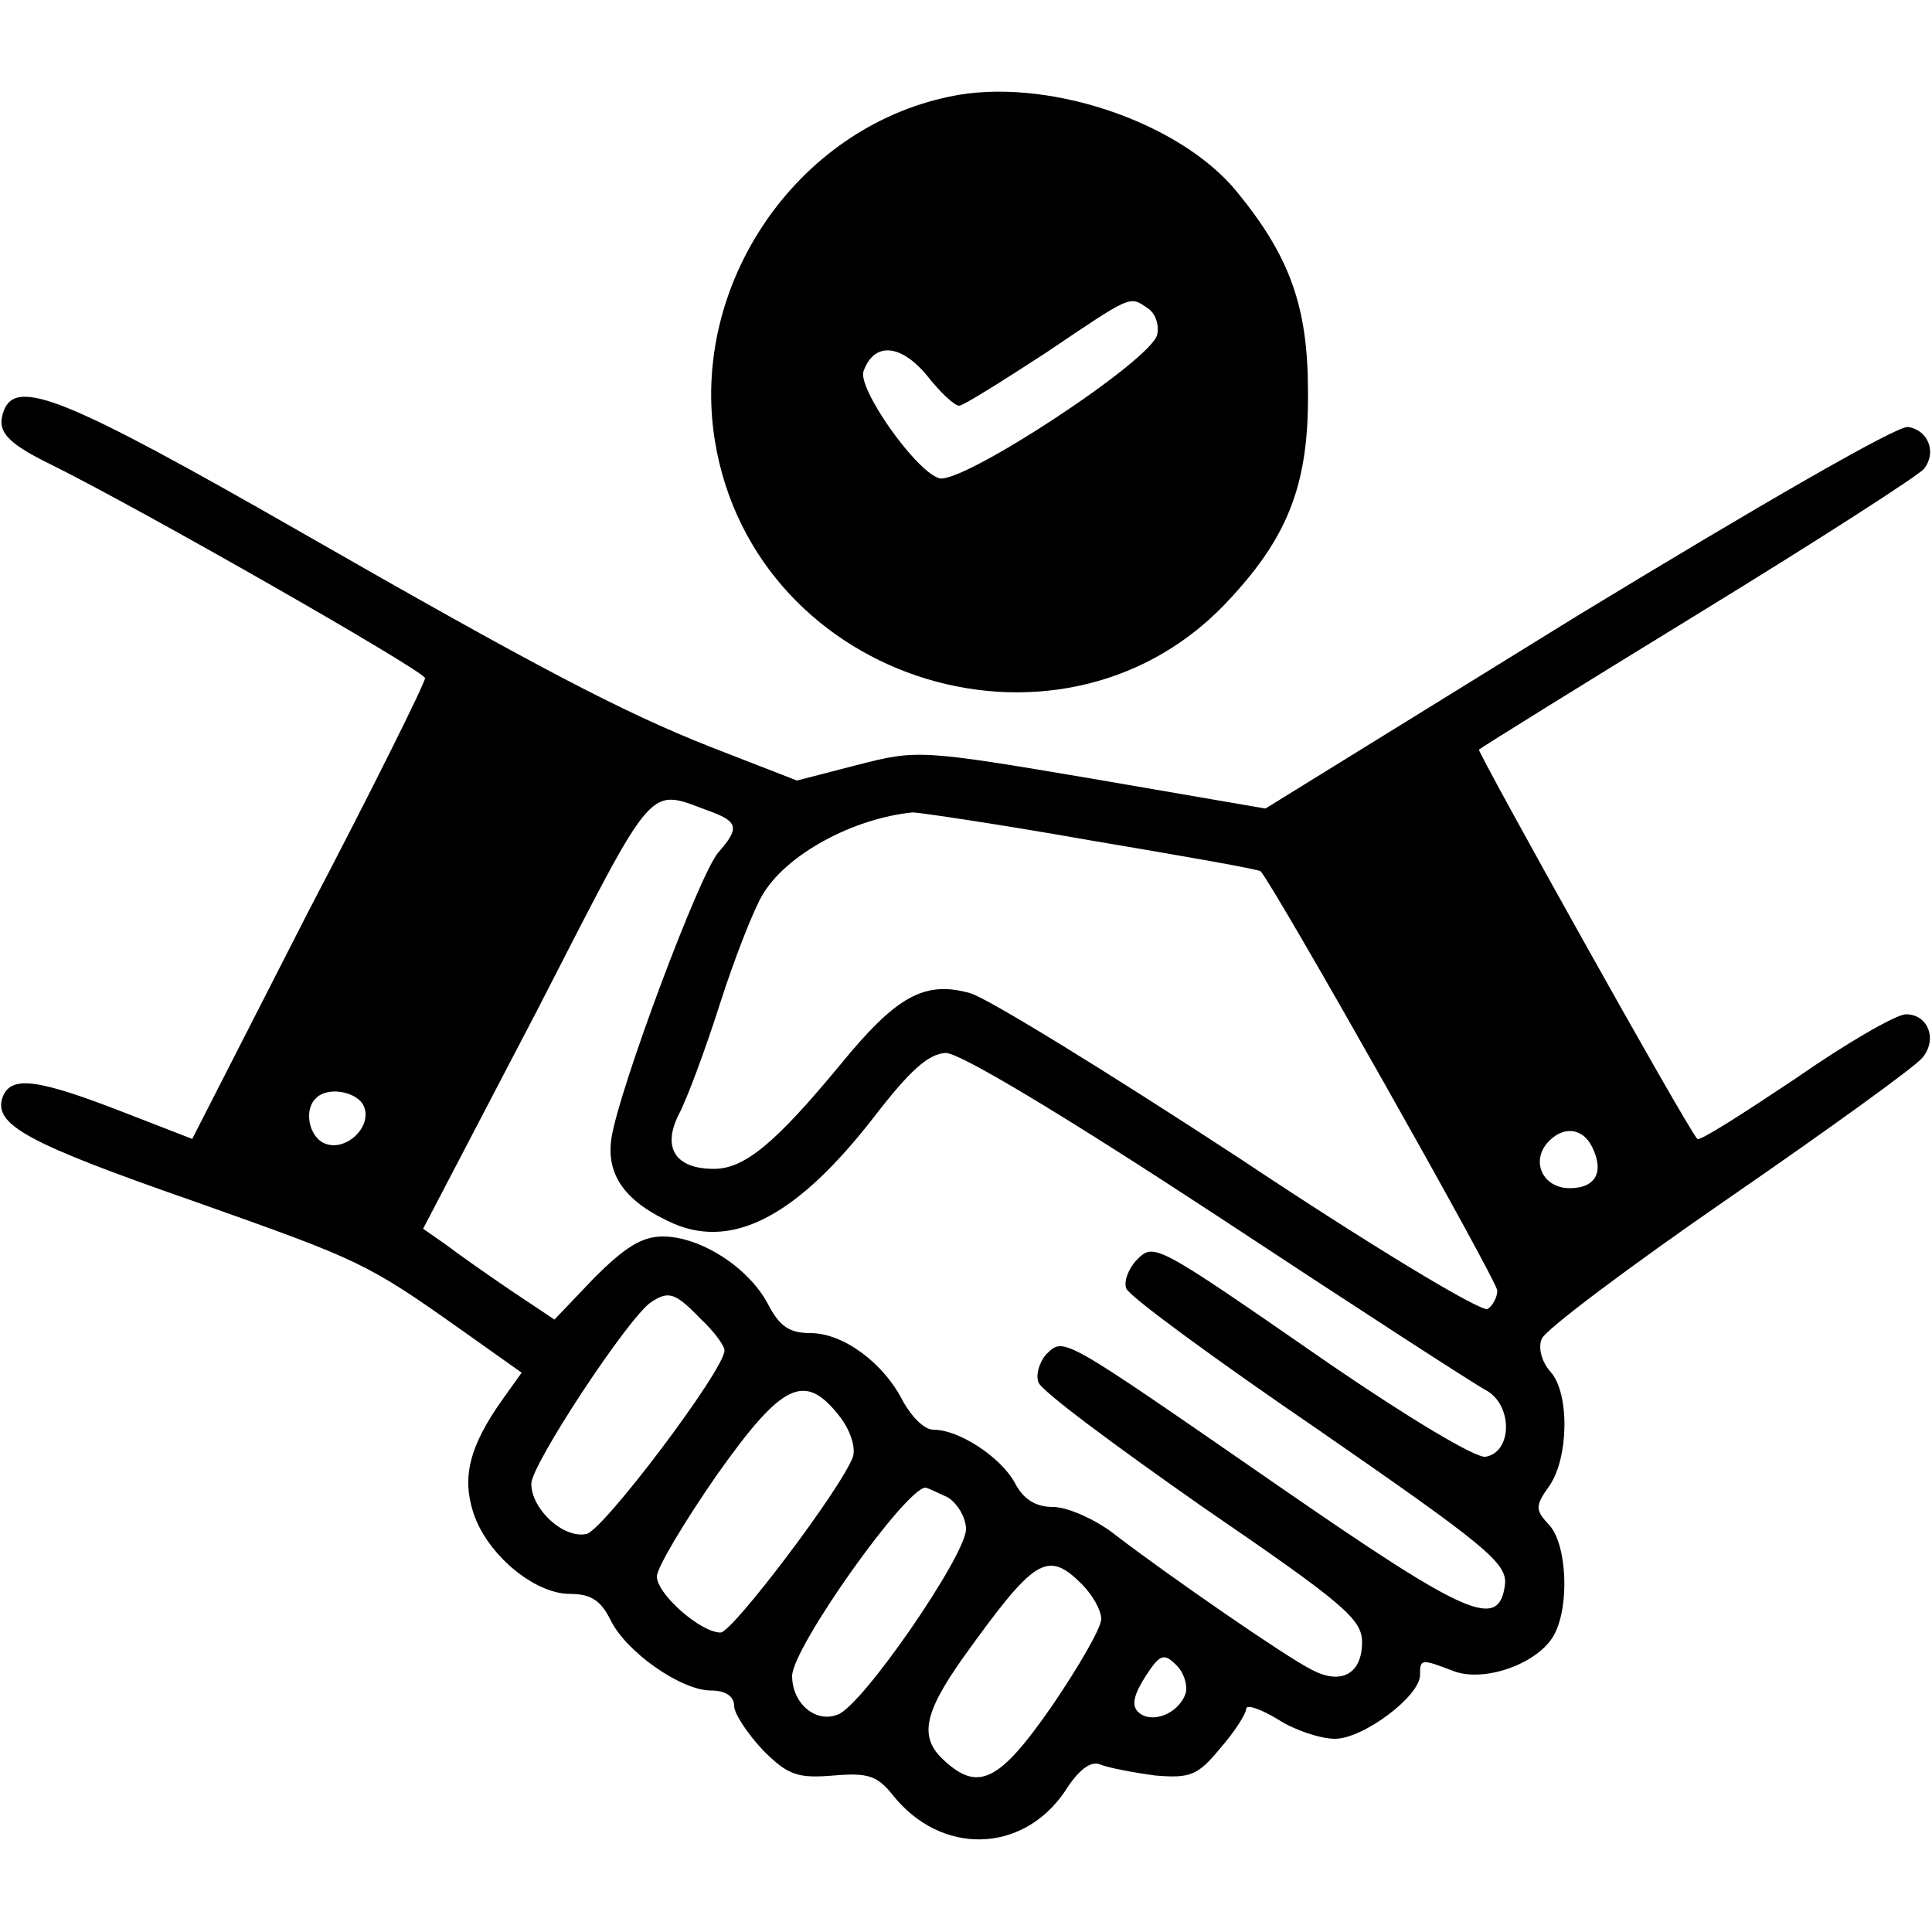
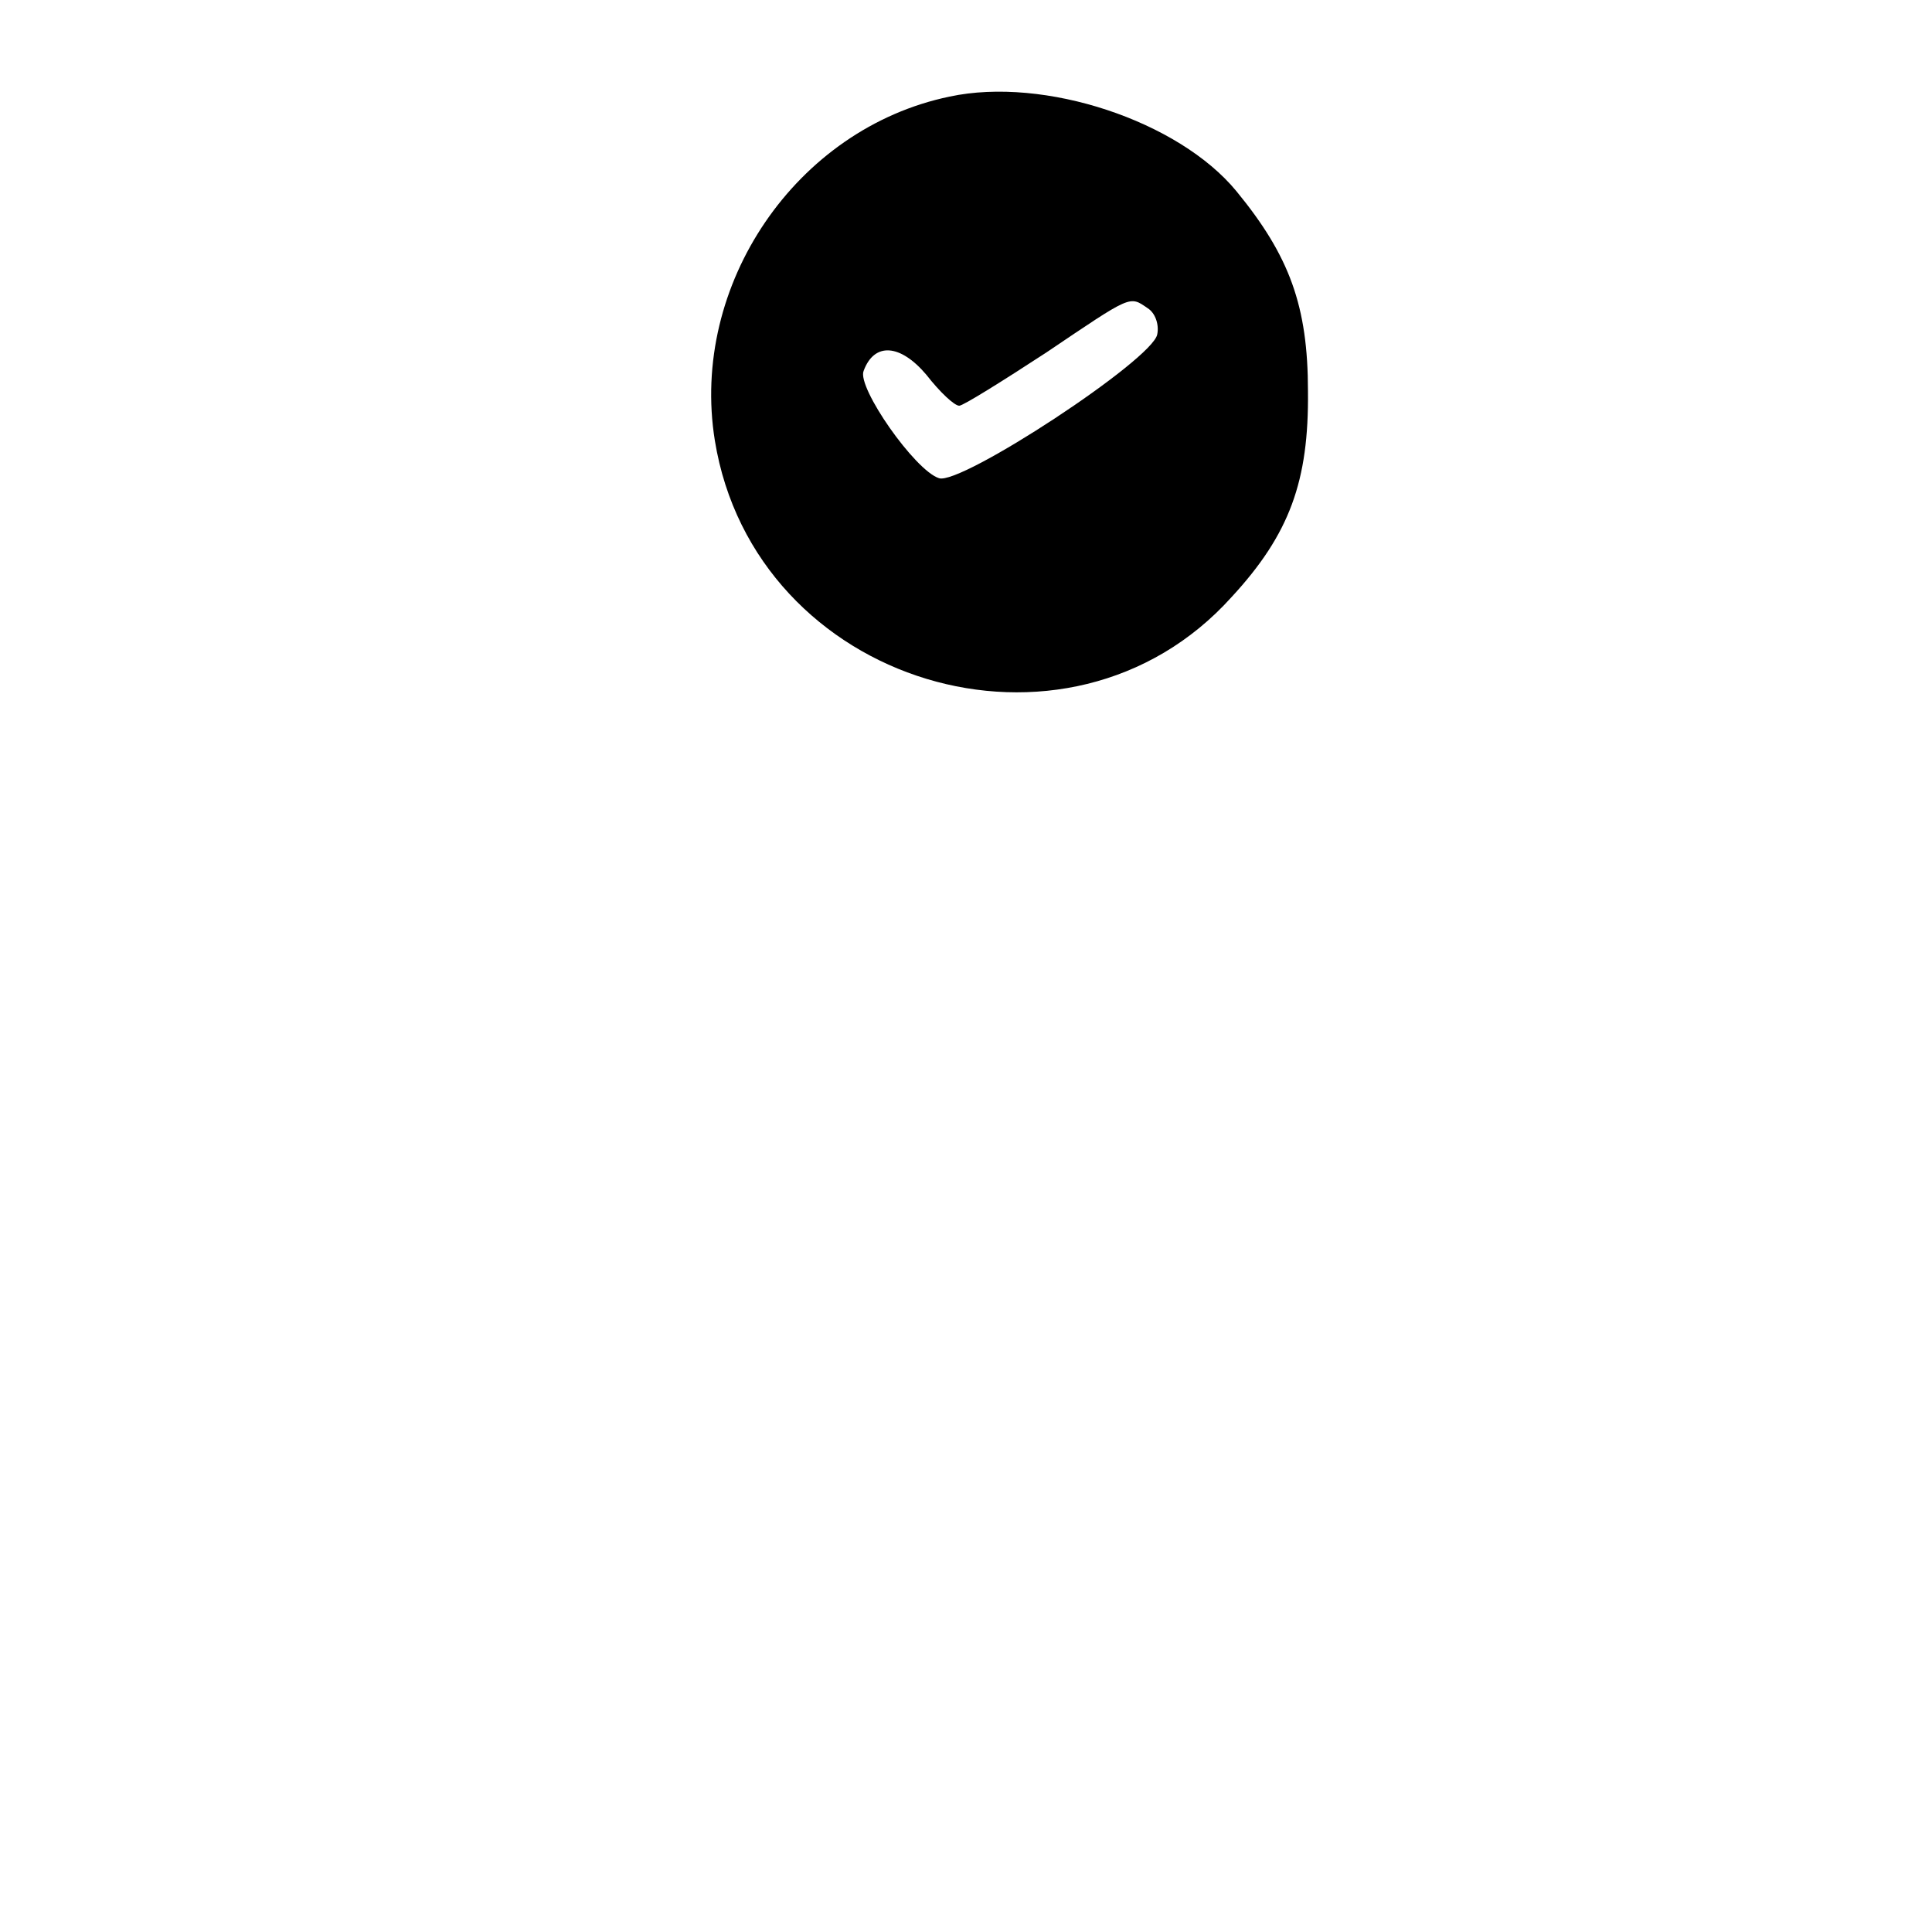
<svg xmlns="http://www.w3.org/2000/svg" width="200pt" height="200pt" viewBox="0 0 200 200" preserveAspectRatio="xMidYMid meet">
  <g transform="translate(0,200) scale(0.1,-0.1)" fill="#000000" stroke="none">
    <path d="M983 1900 c-159 -33 -269 -195 -243 -356 41 -253 365 -351 535 -162 60 65 80 120 79 213 0 88 -19 140 -74 207 -60 73 -199 119 -297 98z m205 -219 c8 -5 12 -17 10 -27 -4 -26 -204 -157 -226 -149 -25 8 -85 94 -78 111 11 30 38 28 65 -4 14 -18 29 -32 34 -32 4 0 44 25 90 55 89 60 86 59 105 46z" />
-     <path d="M4 1575 c-8 -21 2 -33 49 -56 93 -46 387 -214 387 -221 0 -5 -54 -114 -121 -242 l-120 -235 -67 26 c-92 36 -120 40 -129 18 -11 -29 24 -48 199 -109 172 -61 177 -63 276 -133 l62 -44 -20 -28 c-34 -48 -42 -80 -30 -117 14 -43 63 -84 100 -84 22 0 32 -7 42 -27 16 -33 73 -73 104 -73 15 0 24 -6 24 -16 0 -8 14 -29 30 -46 26 -26 36 -29 73 -26 35 3 45 0 61 -20 50 -63 134 -61 178 3 15 24 28 33 38 28 8 -3 33 -8 56 -11 36 -3 44 0 67 28 15 17 27 36 27 41 0 5 15 0 33 -11 17 -11 44 -20 59 -20 29 0 88 44 88 66 0 17 1 17 35 4 32 -12 88 8 104 38 16 30 13 93 -5 113 -15 16 -15 20 0 41 20 29 21 96 1 118 -9 10 -13 25 -9 34 3 9 91 75 194 146 103 71 193 136 200 145 16 19 6 45 -17 45 -10 0 -62 -30 -115 -67 -54 -36 -99 -65 -101 -62 -14 17 -228 401 -226 403 2 2 105 66 229 142 124 76 228 143 232 149 13 17 4 40 -17 43 -12 1 -154 -81 -343 -196 l-322 -199 -180 31 c-177 30 -181 30 -243 14 l-62 -16 -90 35 c-91 36 -179 82 -425 223 -241 138 -293 159 -306 125z m734 -416 c26 -10 27 -17 6 -41 -19 -20 -103 -245 -111 -296 -6 -39 15 -67 65 -89 62 -26 128 9 207 111 37 48 56 65 74 66 15 0 123 -65 280 -168 141 -93 266 -174 279 -181 28 -15 28 -64 0 -69 -10 -2 -81 41 -160 95 -185 128 -183 127 -202 108 -8 -9 -13 -22 -10 -29 3 -8 93 -74 200 -147 172 -119 194 -137 192 -159 -6 -48 -38 -34 -232 100 -230 159 -224 156 -243 138 -7 -8 -11 -21 -8 -29 3 -9 80 -66 170 -129 146 -100 165 -116 165 -140 0 -33 -22 -45 -53 -28 -26 13 -146 96 -201 138 -21 17 -51 30 -66 30 -18 0 -31 8 -40 26 -15 26 -57 54 -84 54 -9 0 -22 13 -31 29 -20 40 -62 71 -96 71 -22 0 -32 7 -44 30 -20 38 -70 70 -109 70 -22 0 -40 -12 -71 -43 l-41 -43 -45 30 c-25 17 -55 38 -68 48 l-23 16 118 226 c126 245 113 230 182 205z m391 -29 c95 -16 175 -30 176 -32 14 -15 245 -424 245 -434 0 -7 -5 -16 -10 -19 -6 -4 -122 66 -257 156 -136 89 -261 166 -279 171 -47 13 -76 -3 -134 -74 -67 -81 -99 -108 -131 -108 -40 0 -54 22 -36 57 8 15 27 66 42 113 15 47 35 98 44 113 24 42 94 80 156 86 6 0 88 -12 184 -29z m-752 -276 c8 -21 -19 -46 -40 -38 -17 6 -23 35 -10 47 12 13 44 7 50 -9z m1271 -41 c13 -26 4 -43 -23 -43 -27 0 -40 26 -24 46 16 19 37 17 47 -3z m-923 -178 c14 -13 25 -28 25 -33 0 -20 -126 -187 -143 -190 -24 -5 -57 26 -57 52 0 20 101 173 124 188 18 12 25 10 51 -17z m144 -101 c11 -14 17 -32 14 -42 -12 -33 -125 -182 -137 -182 -21 0 -66 40 -66 58 0 9 28 56 62 105 68 96 91 107 127 61z m112 -84 c10 -6 19 -21 19 -33 0 -27 -108 -184 -133 -192 -23 -9 -47 12 -47 40 0 29 117 194 138 195 2 0 12 -5 23 -10z m139 -90 c11 -11 20 -27 20 -36 0 -9 -23 -49 -51 -90 -54 -78 -76 -89 -111 -57 -27 24 -22 49 19 107 74 103 87 112 123 76z m107 -114 c-8 -21 -36 -31 -49 -18 -7 7 -4 18 8 37 15 23 19 24 32 11 8 -8 12 -22 9 -30z" />
  </g>
</svg>